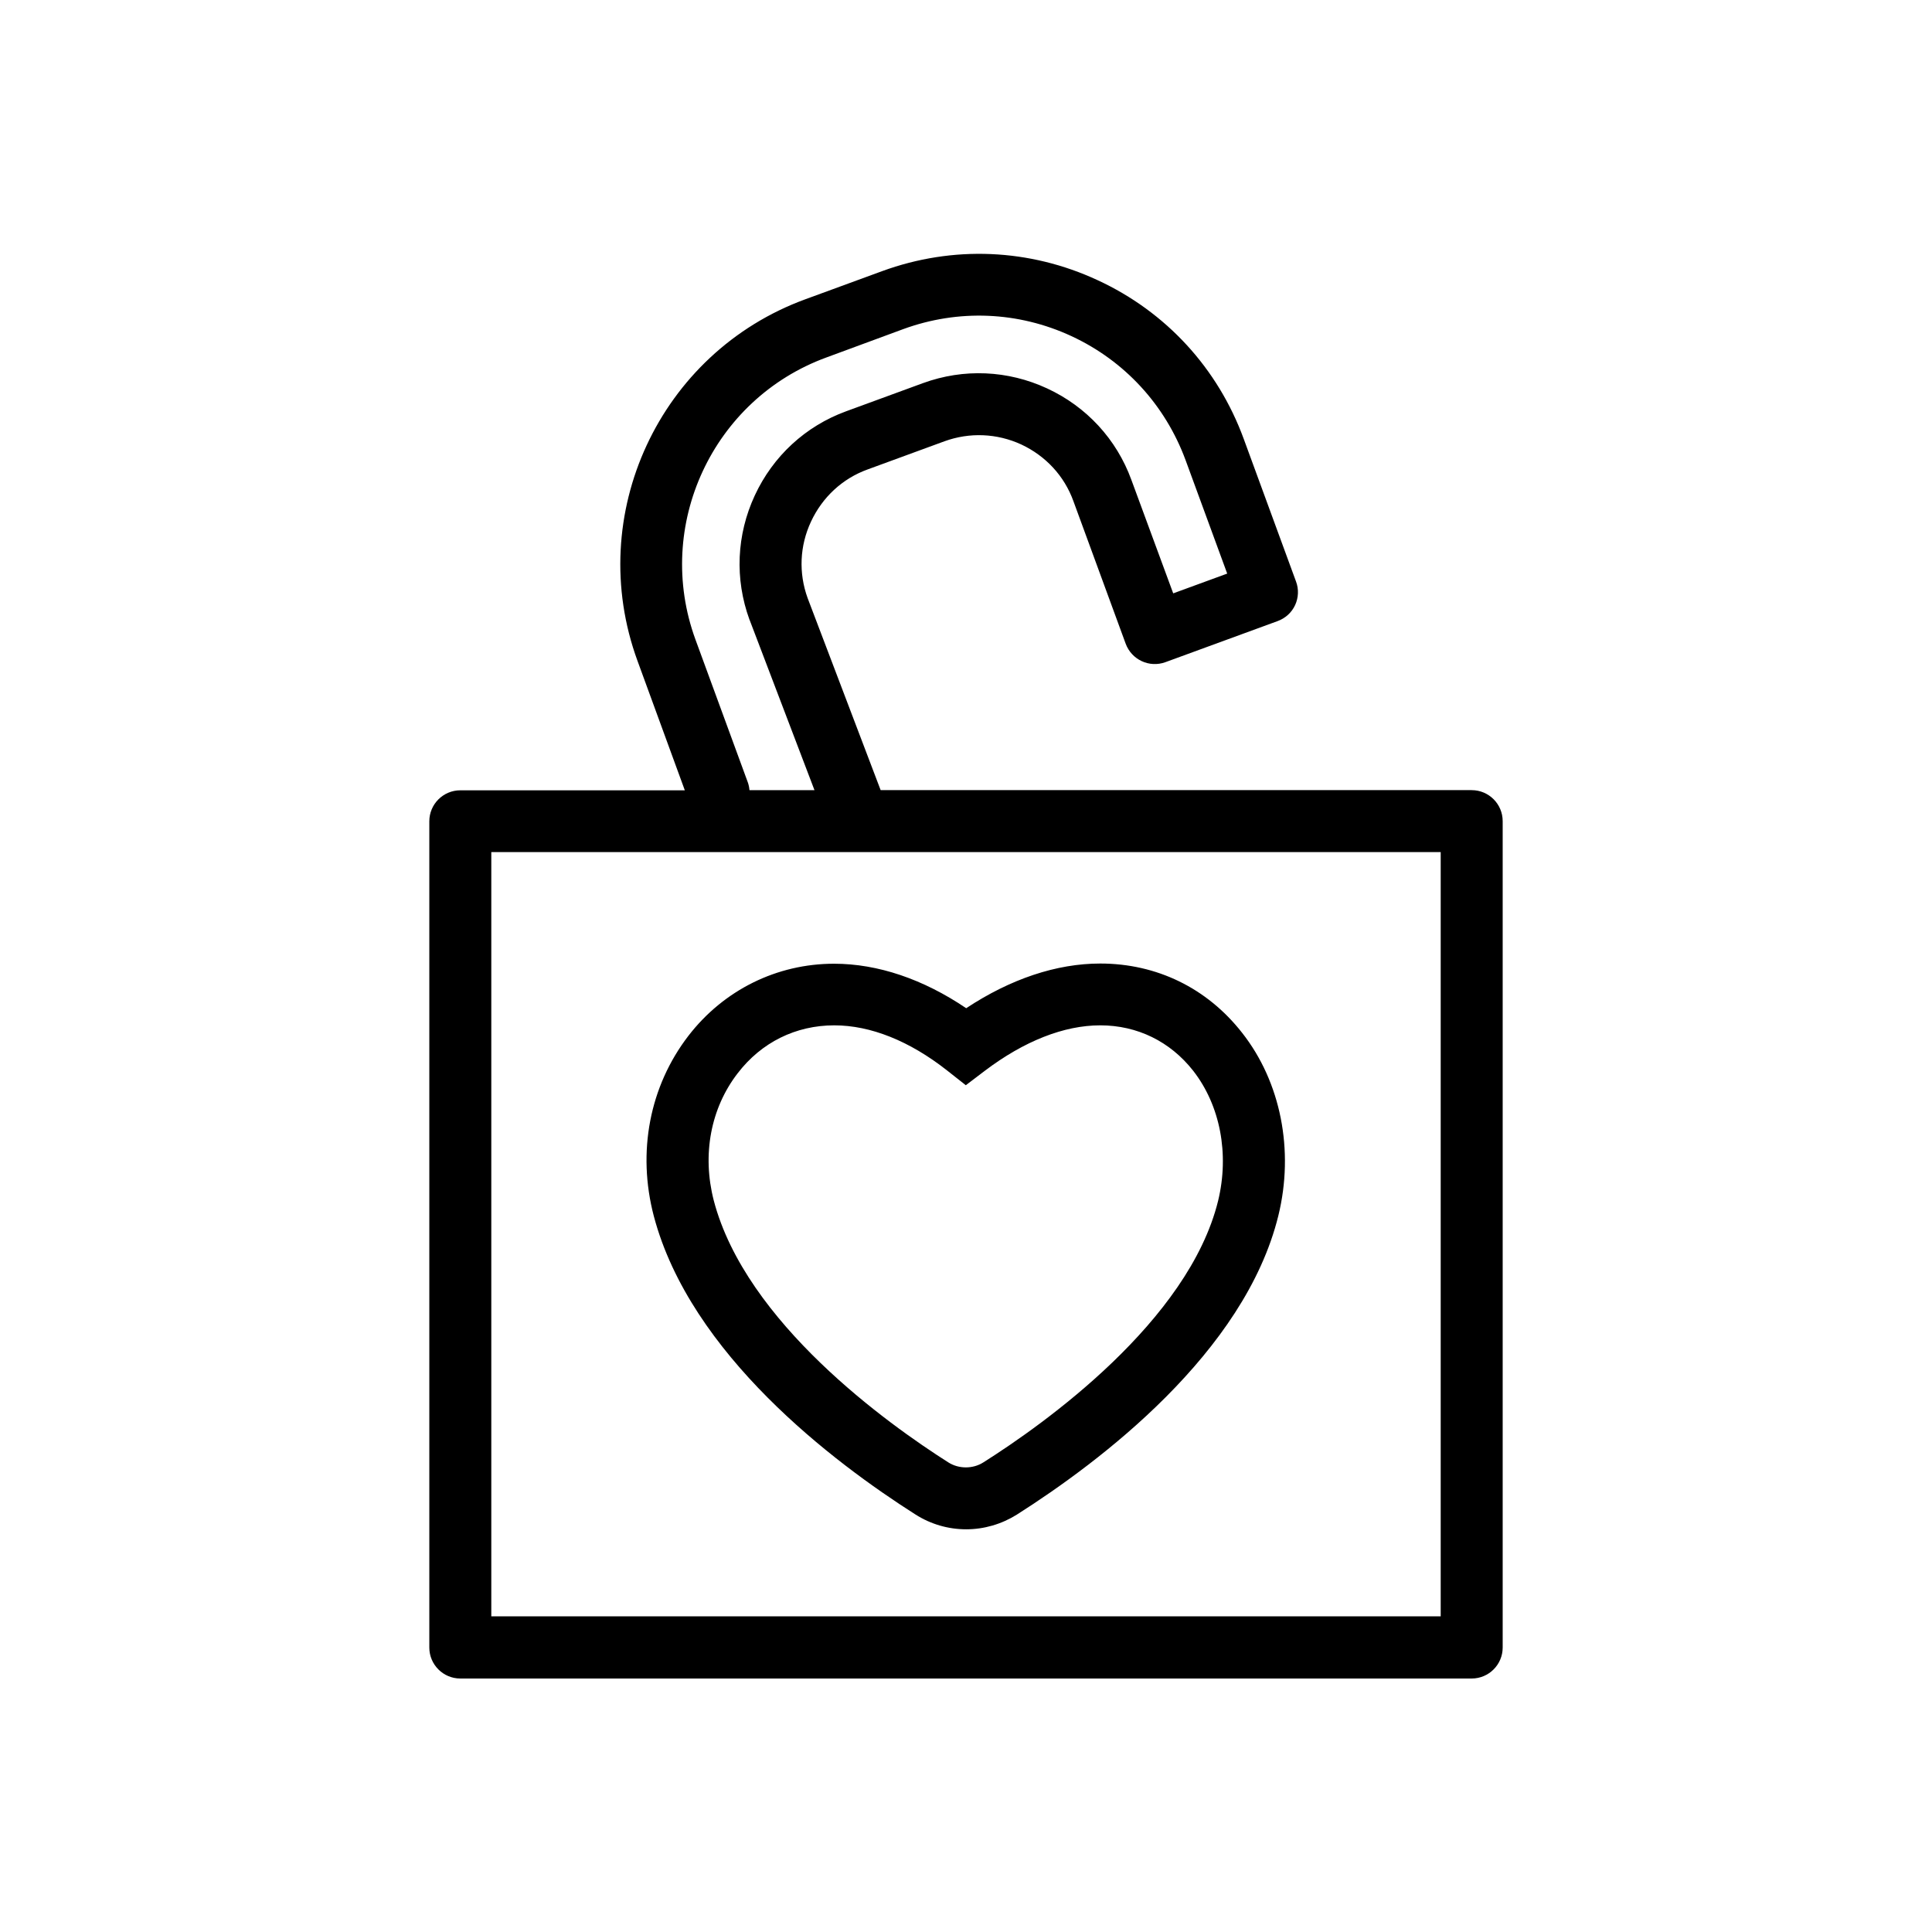
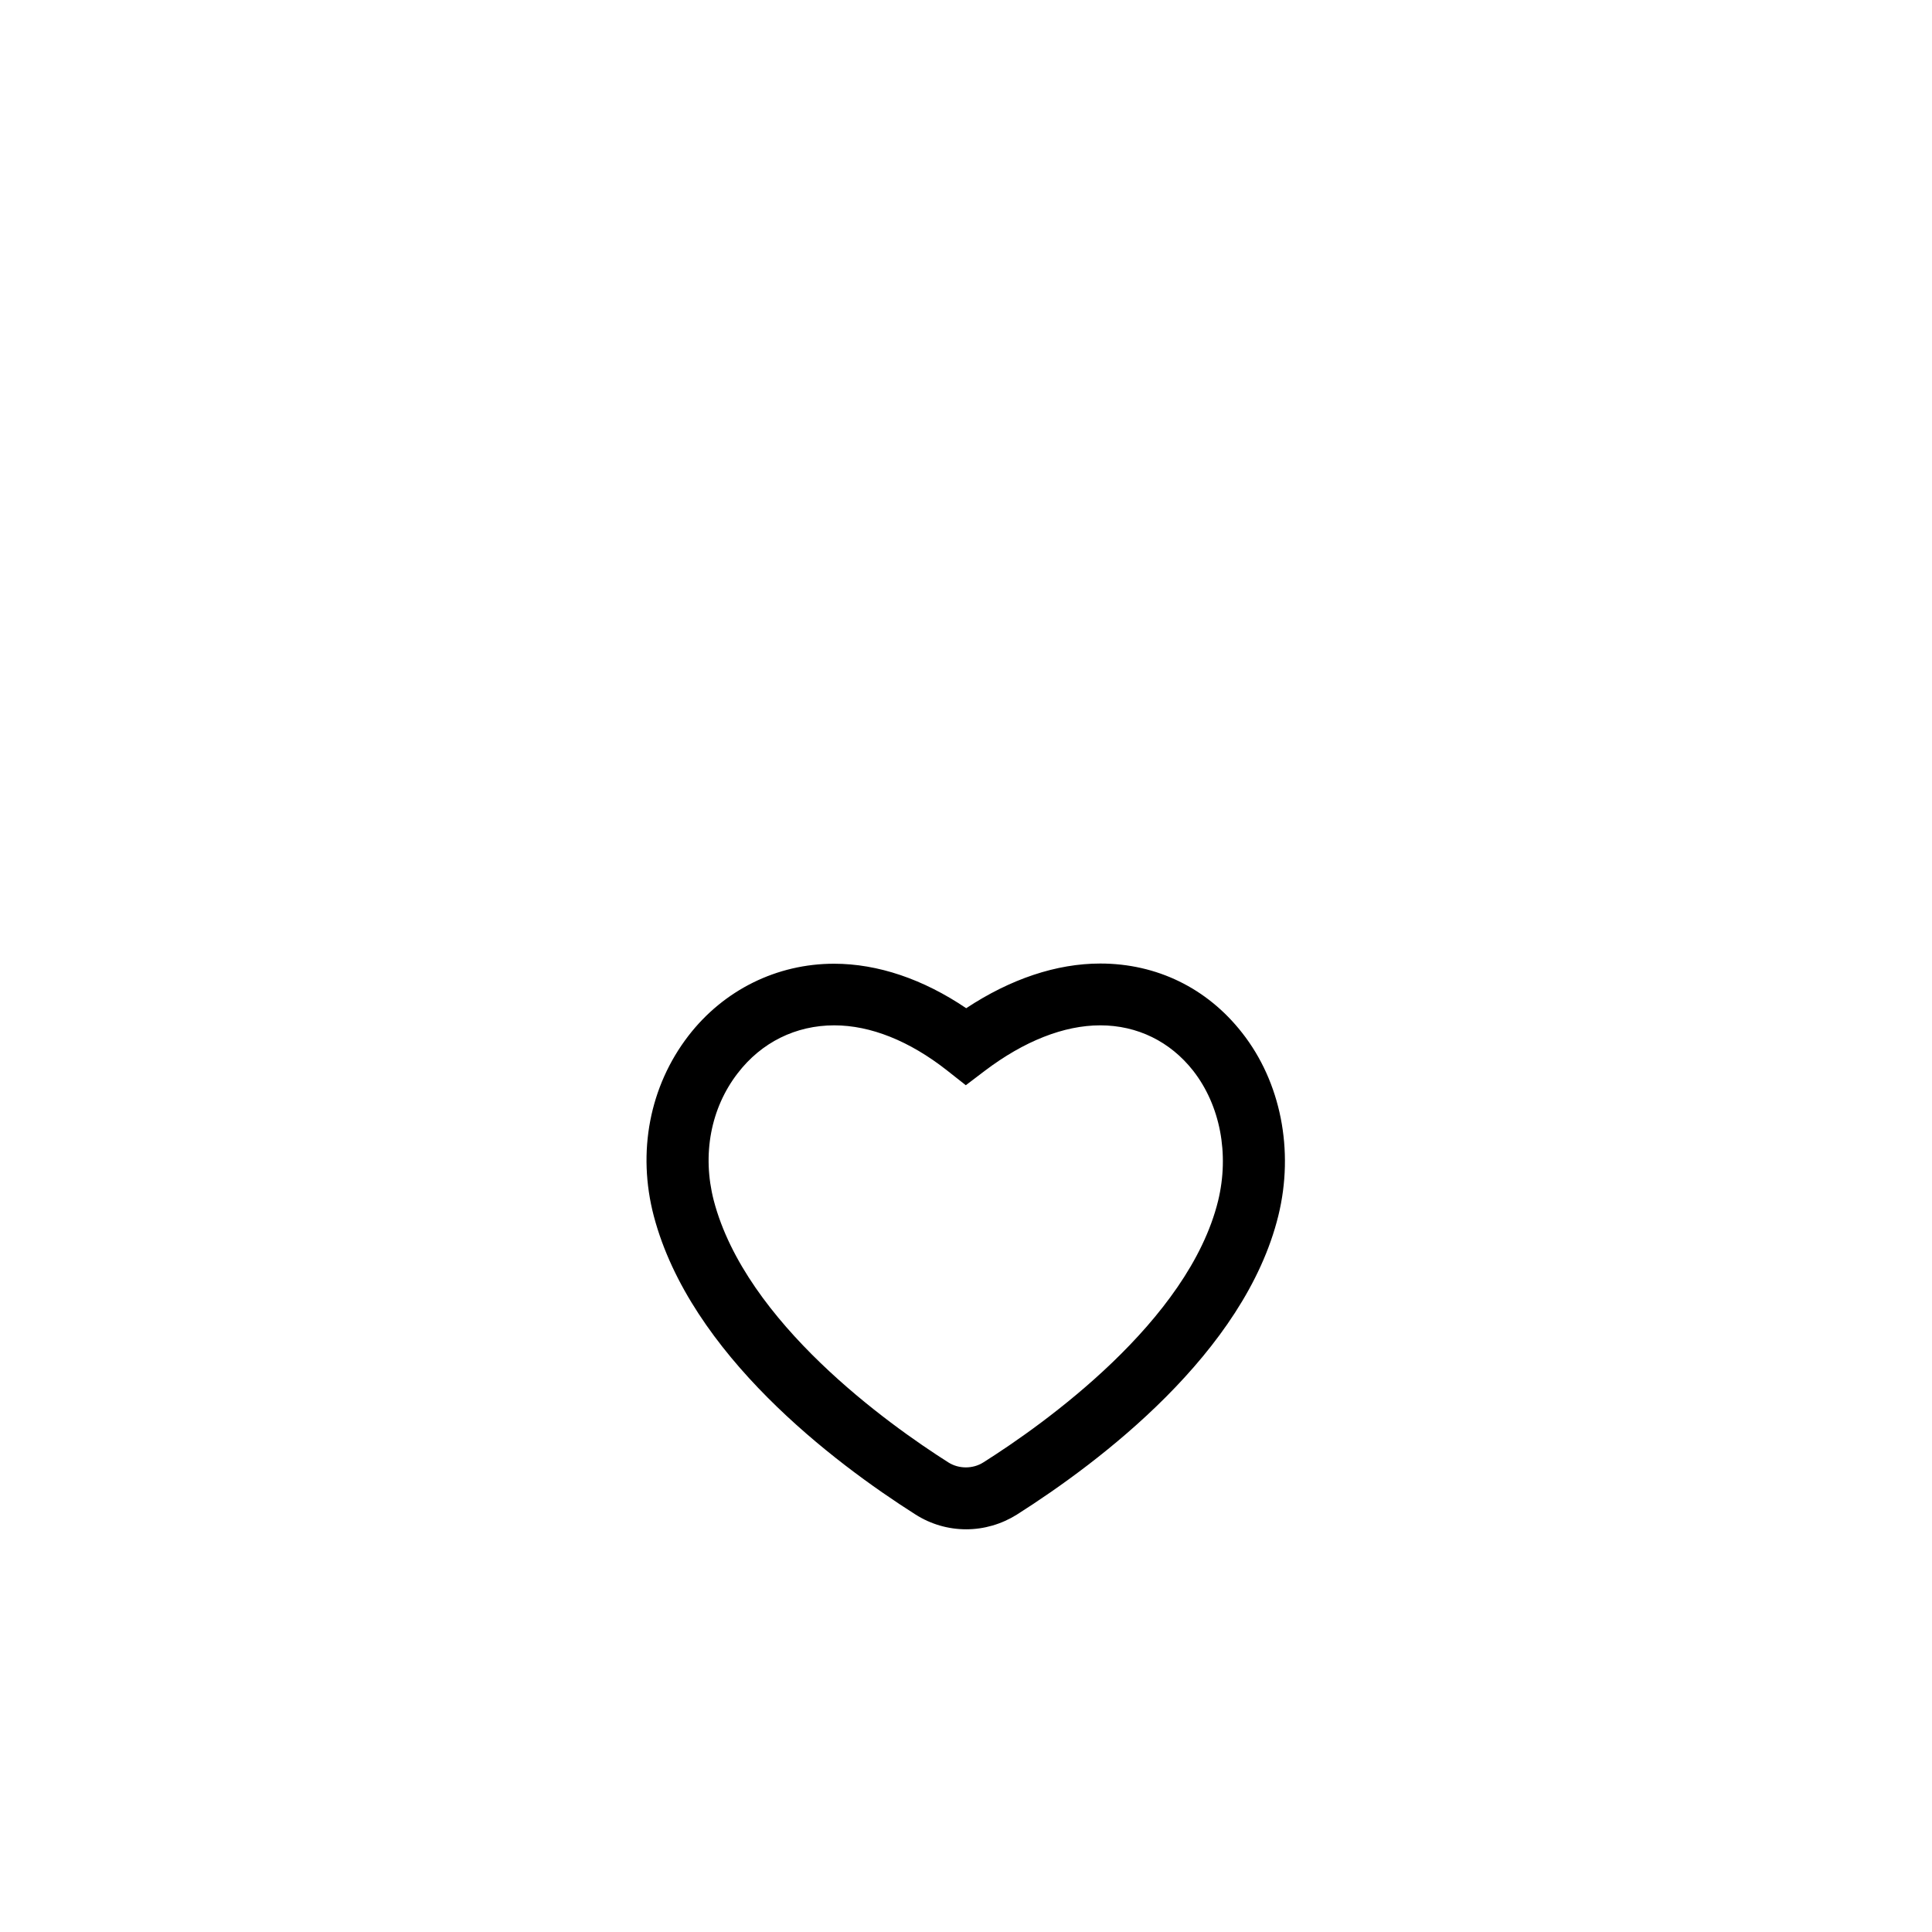
<svg xmlns="http://www.w3.org/2000/svg" fill="#000000" width="800px" height="800px" version="1.1" viewBox="144 144 512 512">
  <g>
    <path d="m386.6 545.35c4.031 2.57 8.664 3.93 13.453 3.93 4.734 0 9.371-1.359 13.402-3.879 22.066-14.008 60.406-42.926 69.324-79.25 4.231-17.281 0.656-35.418-9.621-48.465-9.27-11.84-22.621-18.34-37.586-18.34-11.586 0-23.781 4.082-35.52 11.84-11.387-7.707-23.426-11.789-35.016-11.789-15.164 0-29.223 6.953-38.594 19.094-10.277 13.352-13.652 30.781-9.168 47.812 9.672 36.574 47.609 65.242 69.324 79.047zm-47.105-116.93c6.297-8.211 15.418-12.695 25.594-12.695 9.621 0 19.949 4.133 29.875 11.941l4.988 3.93 5.039-3.828c10.379-7.859 20.957-12.043 30.582-12.043 9.824 0 18.539 4.281 24.637 12.043 7.152 9.168 9.621 22.016 6.602 34.461-7.859 31.941-46.098 59.148-62.219 69.324-2.769 1.762-6.5 1.762-9.27 0-15.871-10.078-53.707-37.031-62.172-69.426-3.129-12.145-0.812-24.438 6.344-33.707z" />
-     <path d="m534.01 353.39h-156.63l-19.348-50.883c-2.418-6.648-2.117-13.855 0.906-20.305s8.312-11.387 15.012-13.805l20.355-7.457c6.648-2.418 13.906-2.117 20.355 0.855 6.449 3.023 11.387 8.312 13.805 15.012l13.855 37.785c1.562 4.231 6.246 6.449 10.531 4.887l29.727-10.883c2.066-0.754 3.727-2.266 4.637-4.231 0.906-1.965 1.008-4.231 0.25-6.246l-13.855-37.785c-6.852-18.742-20.605-33.703-38.691-42.066-18.086-8.414-38.391-9.27-57.133-2.418l-20.355 7.457c-38.691 14.156-58.645 57.133-44.488 95.824l12.543 34.309h-59.5c-4.535 0-8.211 3.68-8.211 8.211v218.96c0 4.535 3.68 8.211 8.211 8.211h268.03c4.535 0 8.211-3.68 8.211-8.211v-219c0-4.535-3.676-8.215-8.211-8.215zm-191.85-2.113-13.855-37.785c-11.035-30.18 4.535-63.73 34.711-74.766l20.355-7.508c14.609-5.34 30.48-4.684 44.586 1.863 14.105 6.551 24.836 18.238 30.23 32.848l11.035 30.078-14.309 5.238-11.086-30.074c-3.93-10.781-11.891-19.398-22.32-24.234-10.43-4.836-22.117-5.34-32.898-1.41l-20.352 7.457c-10.781 3.93-19.398 11.891-24.234 22.32-4.836 10.43-5.34 22.117-1.41 32.898 0 0.051 0 0.051 0.051 0.102l17.18 45.09h-17.23c-0.051-0.707-0.199-1.414-0.453-2.117zm183.64 221.07h-251.6v-202.53h251.6z" />
  </g>
</svg>